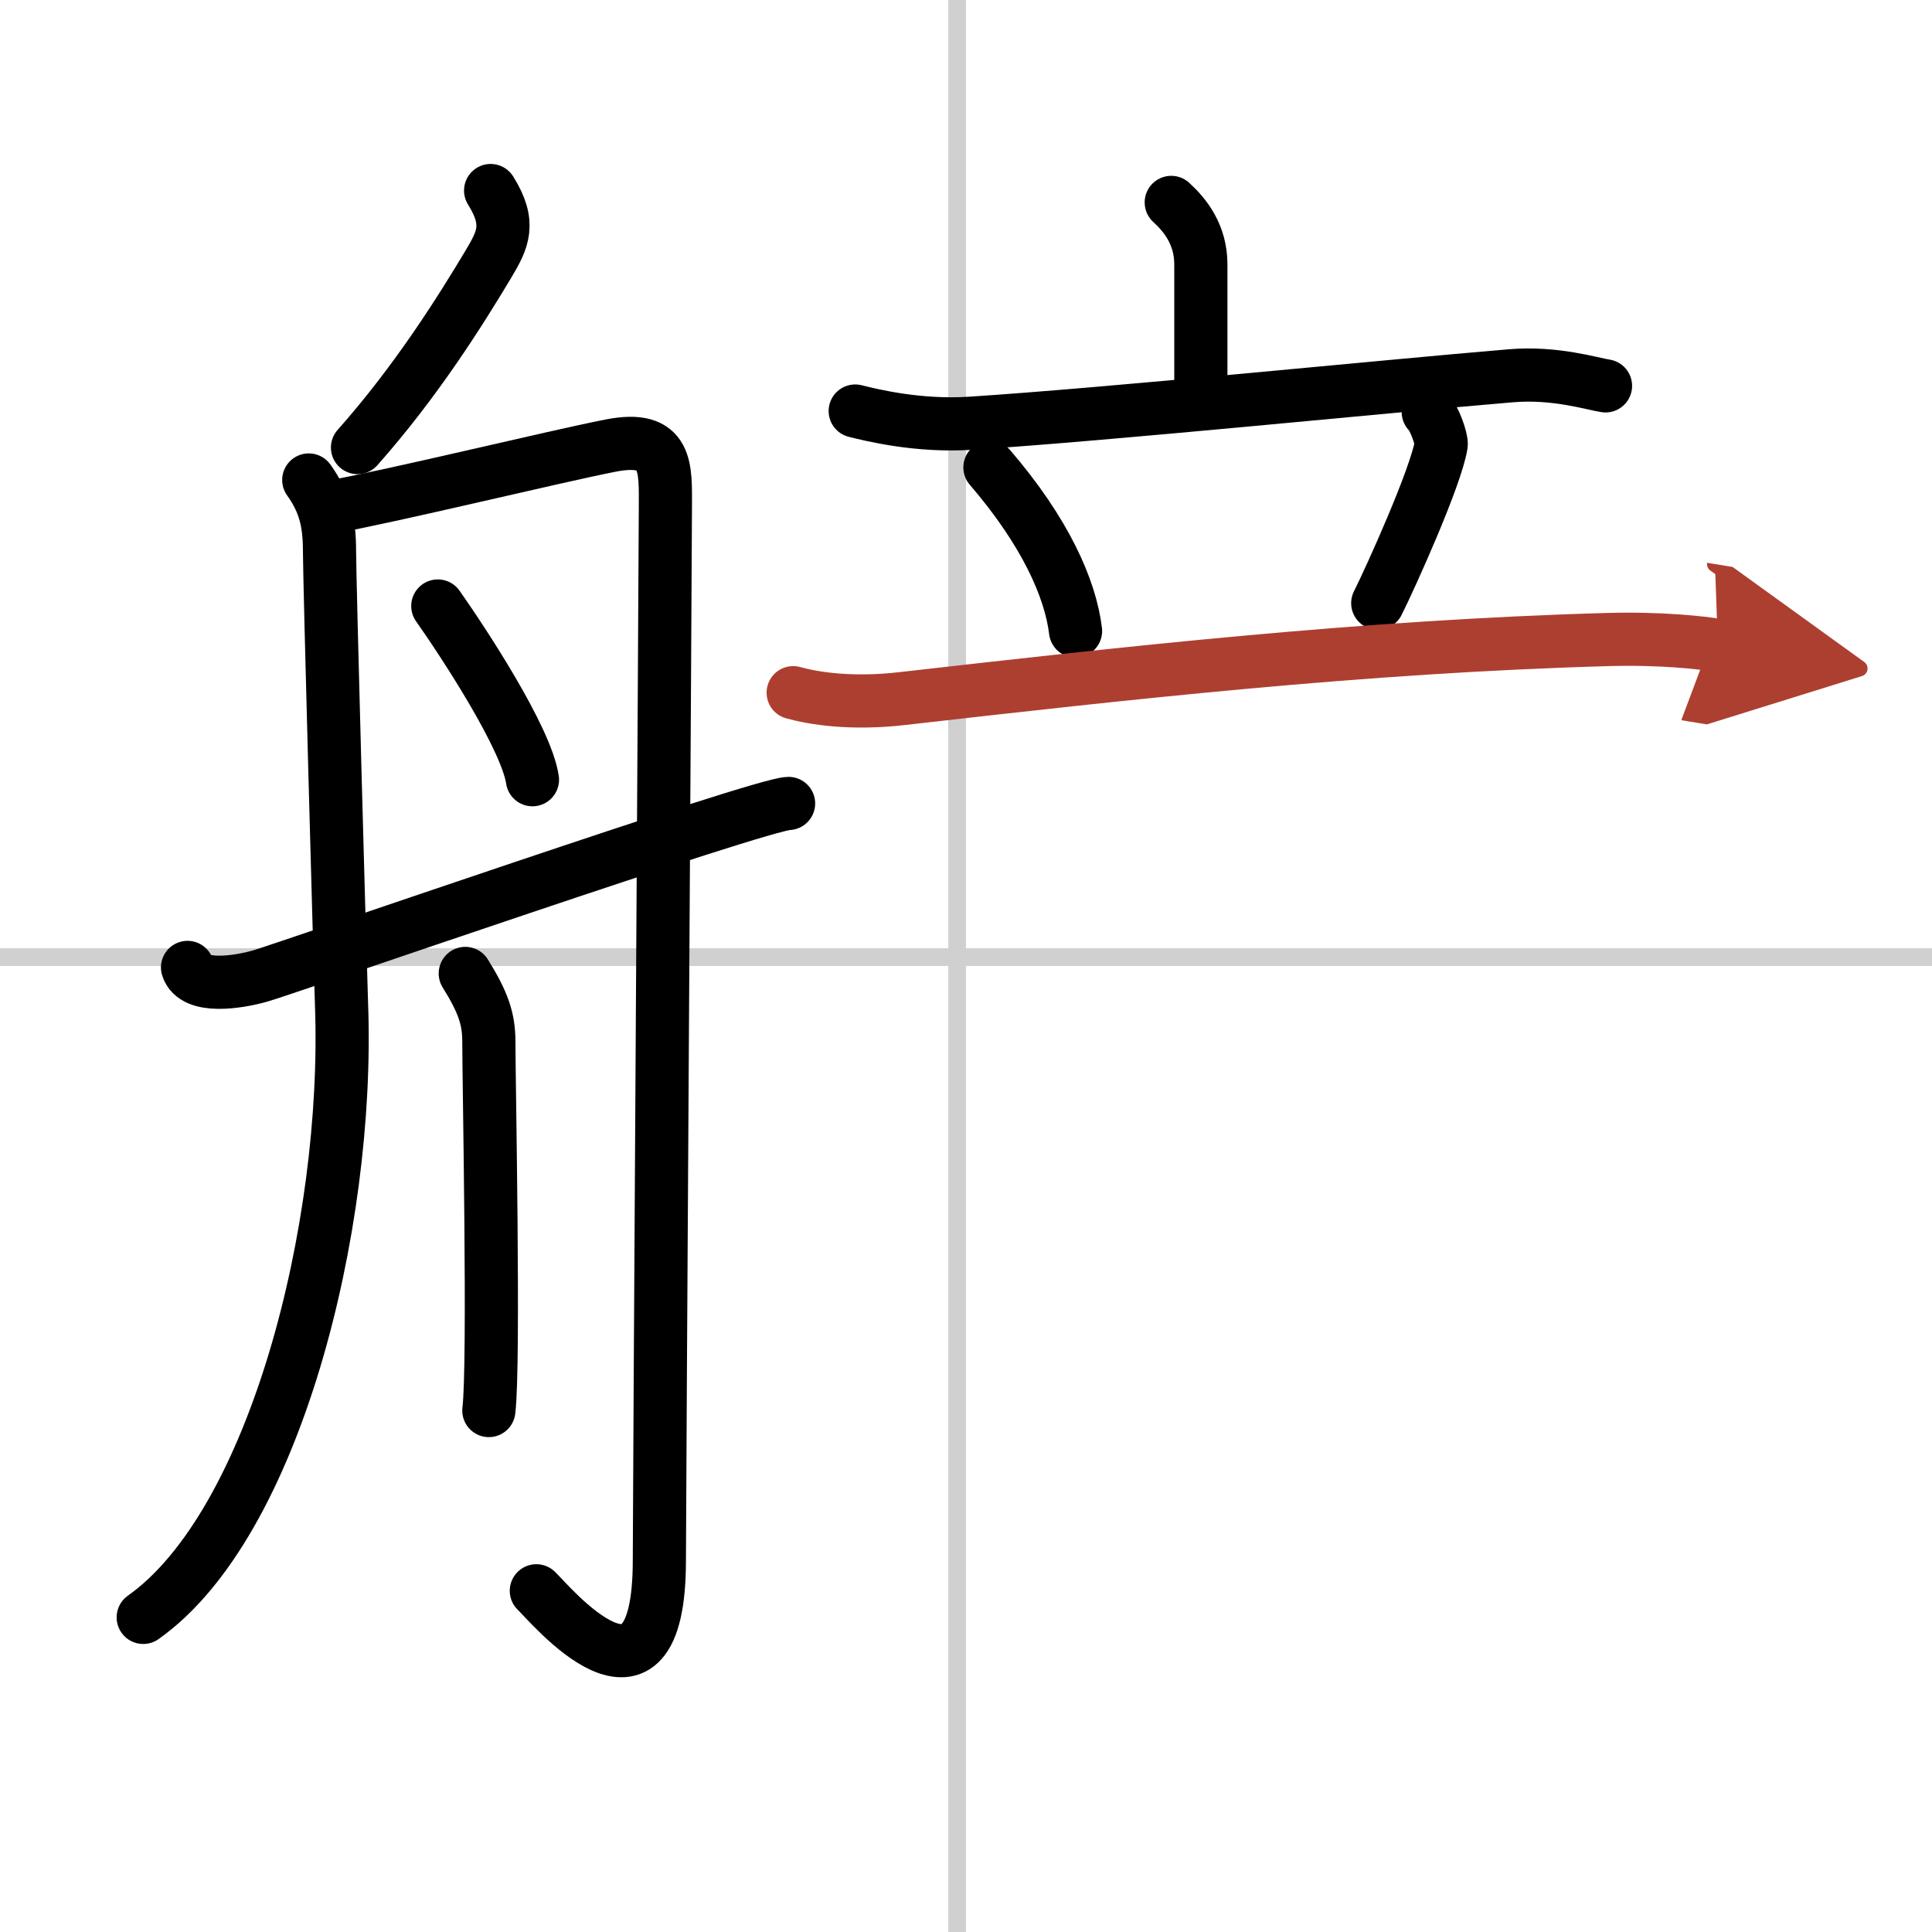
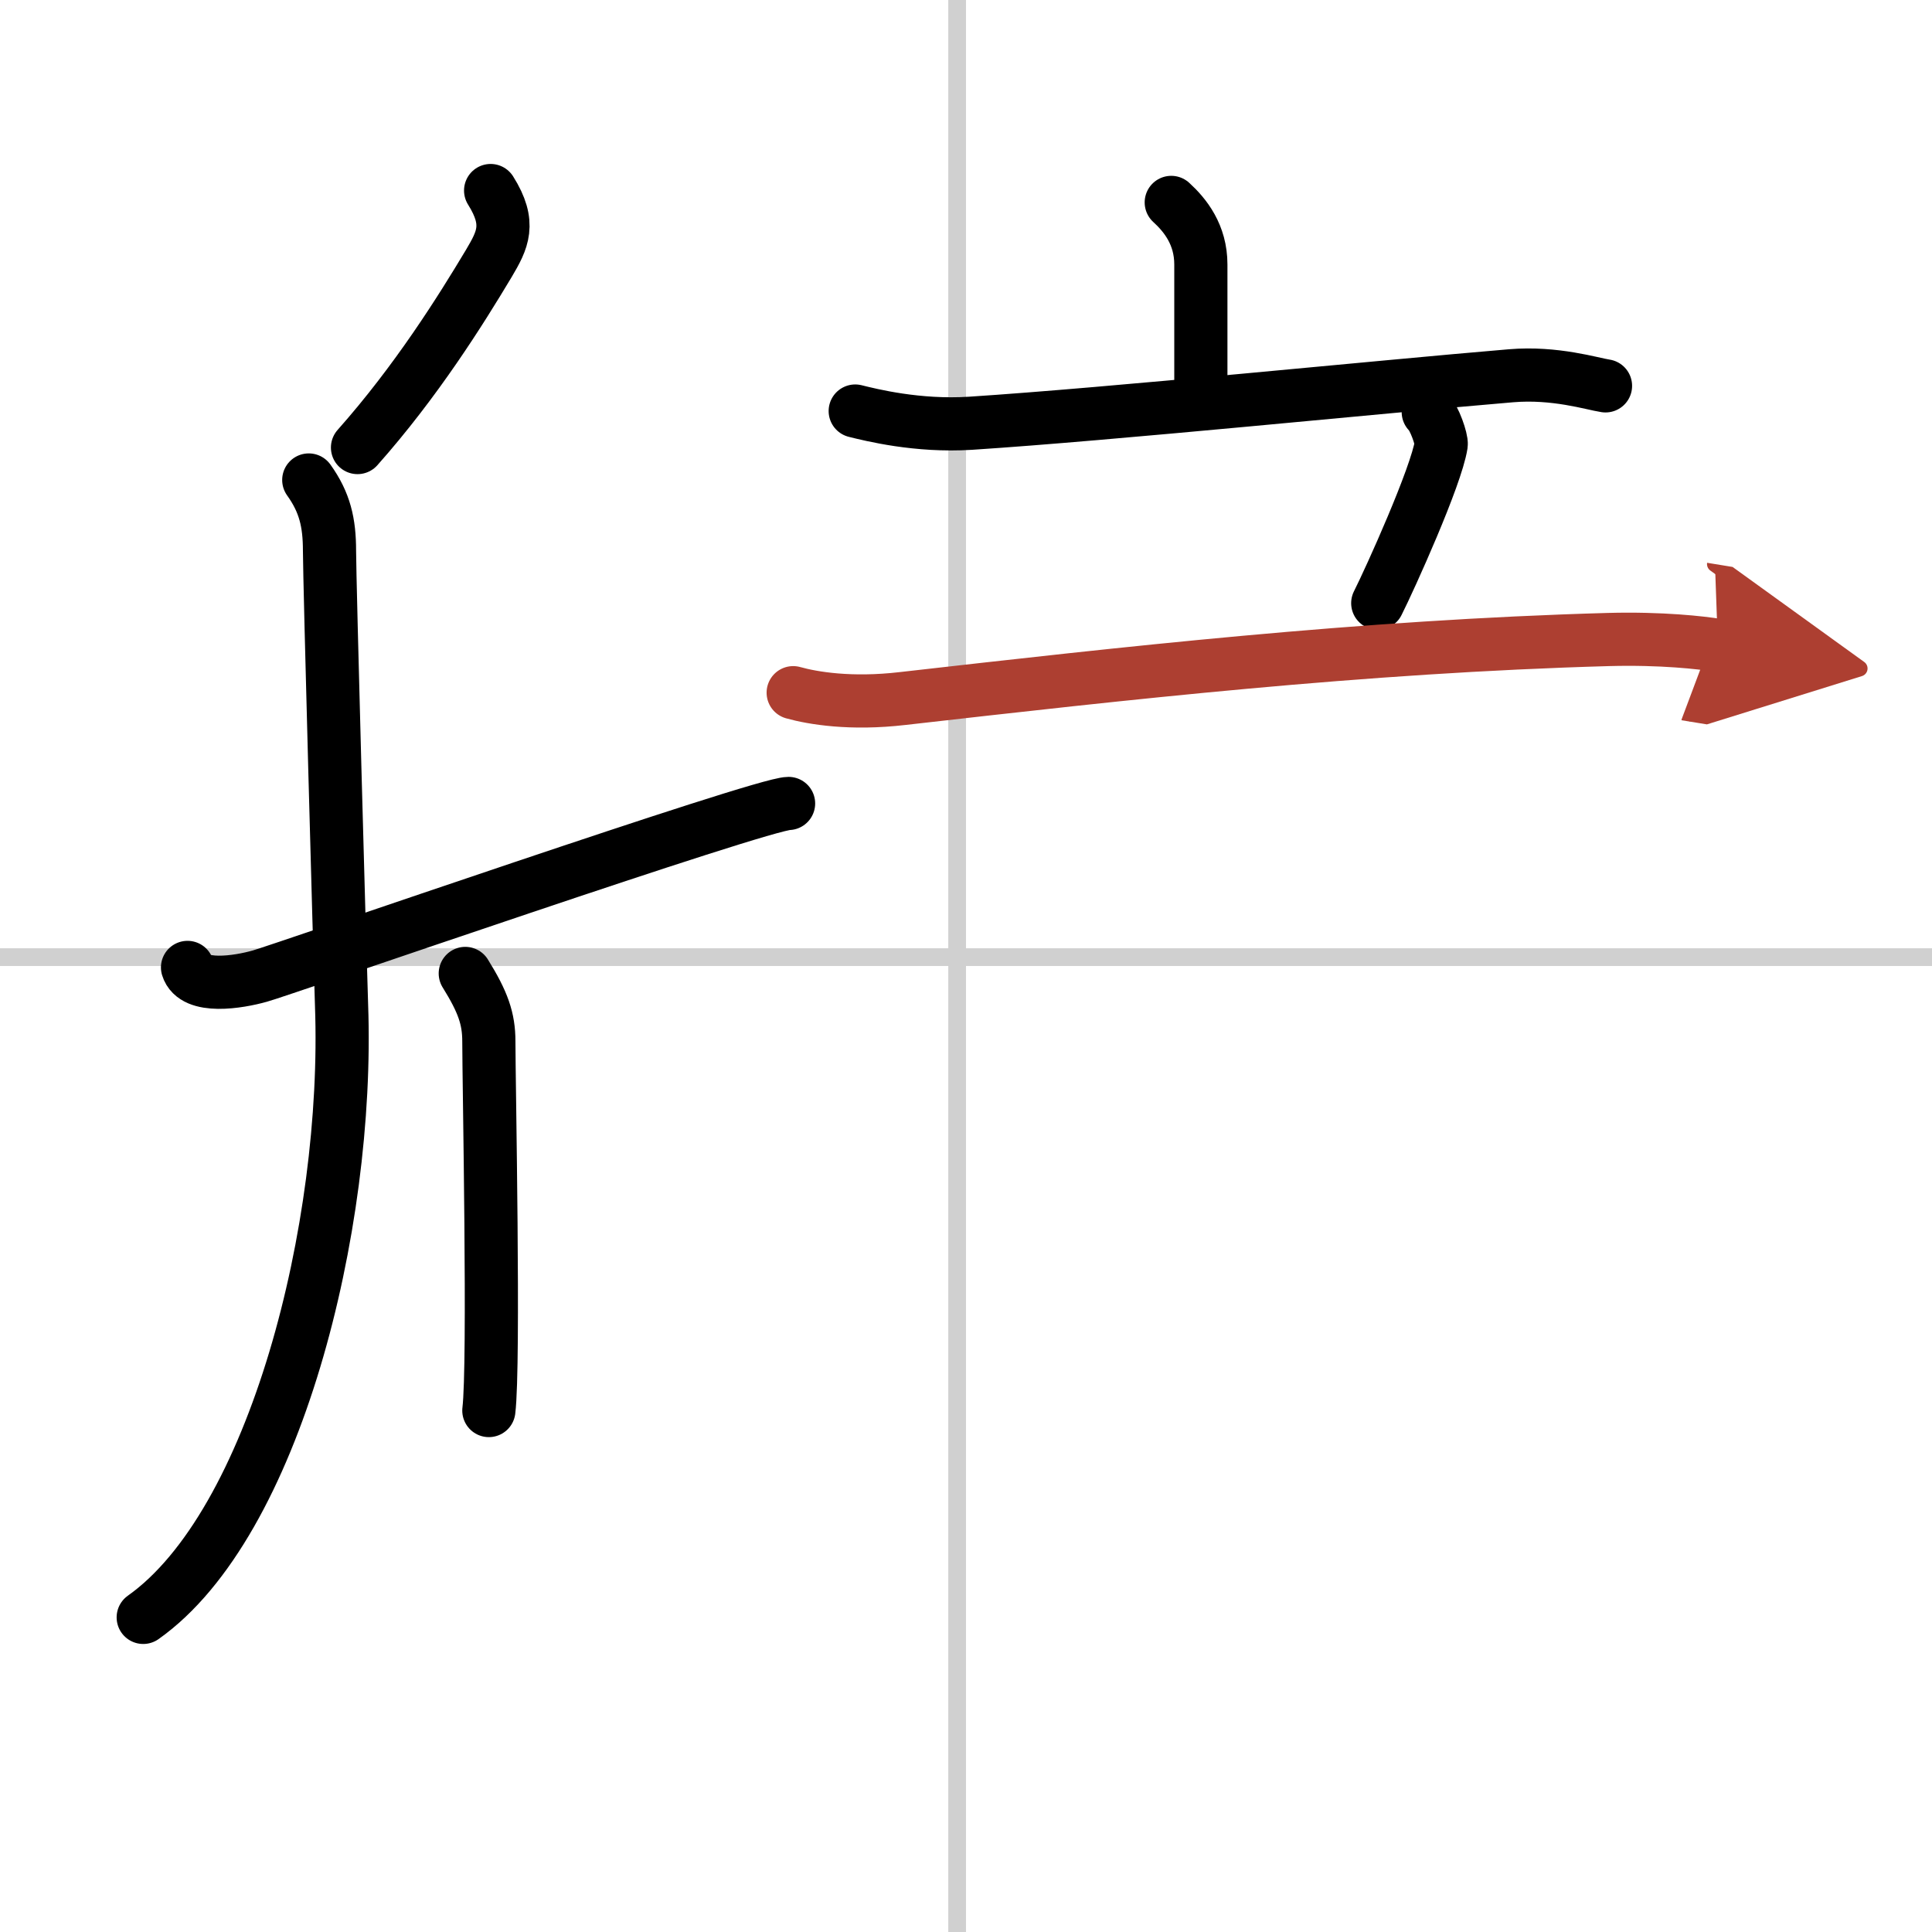
<svg xmlns="http://www.w3.org/2000/svg" width="400" height="400" viewBox="0 0 109 109">
  <defs>
    <marker id="a" markerWidth="4" orient="auto" refX="1" refY="5" viewBox="0 0 10 10">
      <polyline points="0 0 10 5 0 10 1 5" fill="#ad3f31" stroke="#ad3f31" />
    </marker>
  </defs>
  <g fill="none" stroke="#000" stroke-linecap="round" stroke-linejoin="round" stroke-width="3">
    <rect width="100%" height="100%" fill="#fff" stroke="#fff" />
    <line x1="54" x2="54" y2="109" stroke="#d0d0d0" stroke-width="1" />
    <line x2="109" y1="54" y2="54" stroke="#d0d0d0" stroke-width="1" />
    <path d="M27.68,10.75c1.17,1.86,0.68,2.79-0.1,4.11C26,17.5,23.5,21.5,20.17,25.25" />
    <path d="m17.42 27.08c0.91 1.27 1.17 2.41 1.17 4s0.58 22.79 0.68 25.65c0.45 12.52-3.77 29.27-11.19 34.52" />
-     <path d="m18.5 28.64c3.6-0.64 12.69-2.86 15.95-3.5s3.09 1.27 3.09 3.5c0 2.22-0.34 56.21-0.34 59.39 0 9.97-6.25 2.36-6.94 1.72" />
-     <path d="m24.7 34.19c1.43 2.03 4.99 7.44 5.34 9.8" />
    <path d="m26.25 54.92c1 1.61 1.33 2.55 1.33 3.83 0 2.2 0.32 18.24 0 20.83" />
    <path d="m10.58 54.58c0.38 1.24 2.88 0.83 4.08 0.49 1.21-0.33 28.32-9.74 29.83-9.74" />
    <path d="m66.08 11.42c0.79 0.72 1.67 1.82 1.67 3.5v7" />
    <path d="m48.25 23.19c0.89 0.22 3.51 0.88 6.5 0.69 8-0.52 23-2.05 30.5-2.68 2.49-0.21 4.59 0.46 5.33 0.57" />
-     <path d="m55.85 26.37c3.12 3.63 4.54 6.83 4.83 9.23" />
    <path d="m80.58 23.25c0.35 0.32 0.77 1.57 0.73 1.83-0.28 1.81-2.88 7.56-3.58 8.95" />
    <path d="M44.75,39.08c1.11,0.31,3.25,0.67,6.17,0.33C63.33,38,76.8,36.47,90.75,36.08c3-0.08,5.25,0.18,6.17,0.33" marker-end="url(#a)" stroke="#ad3f31" />
  </g>
</svg>